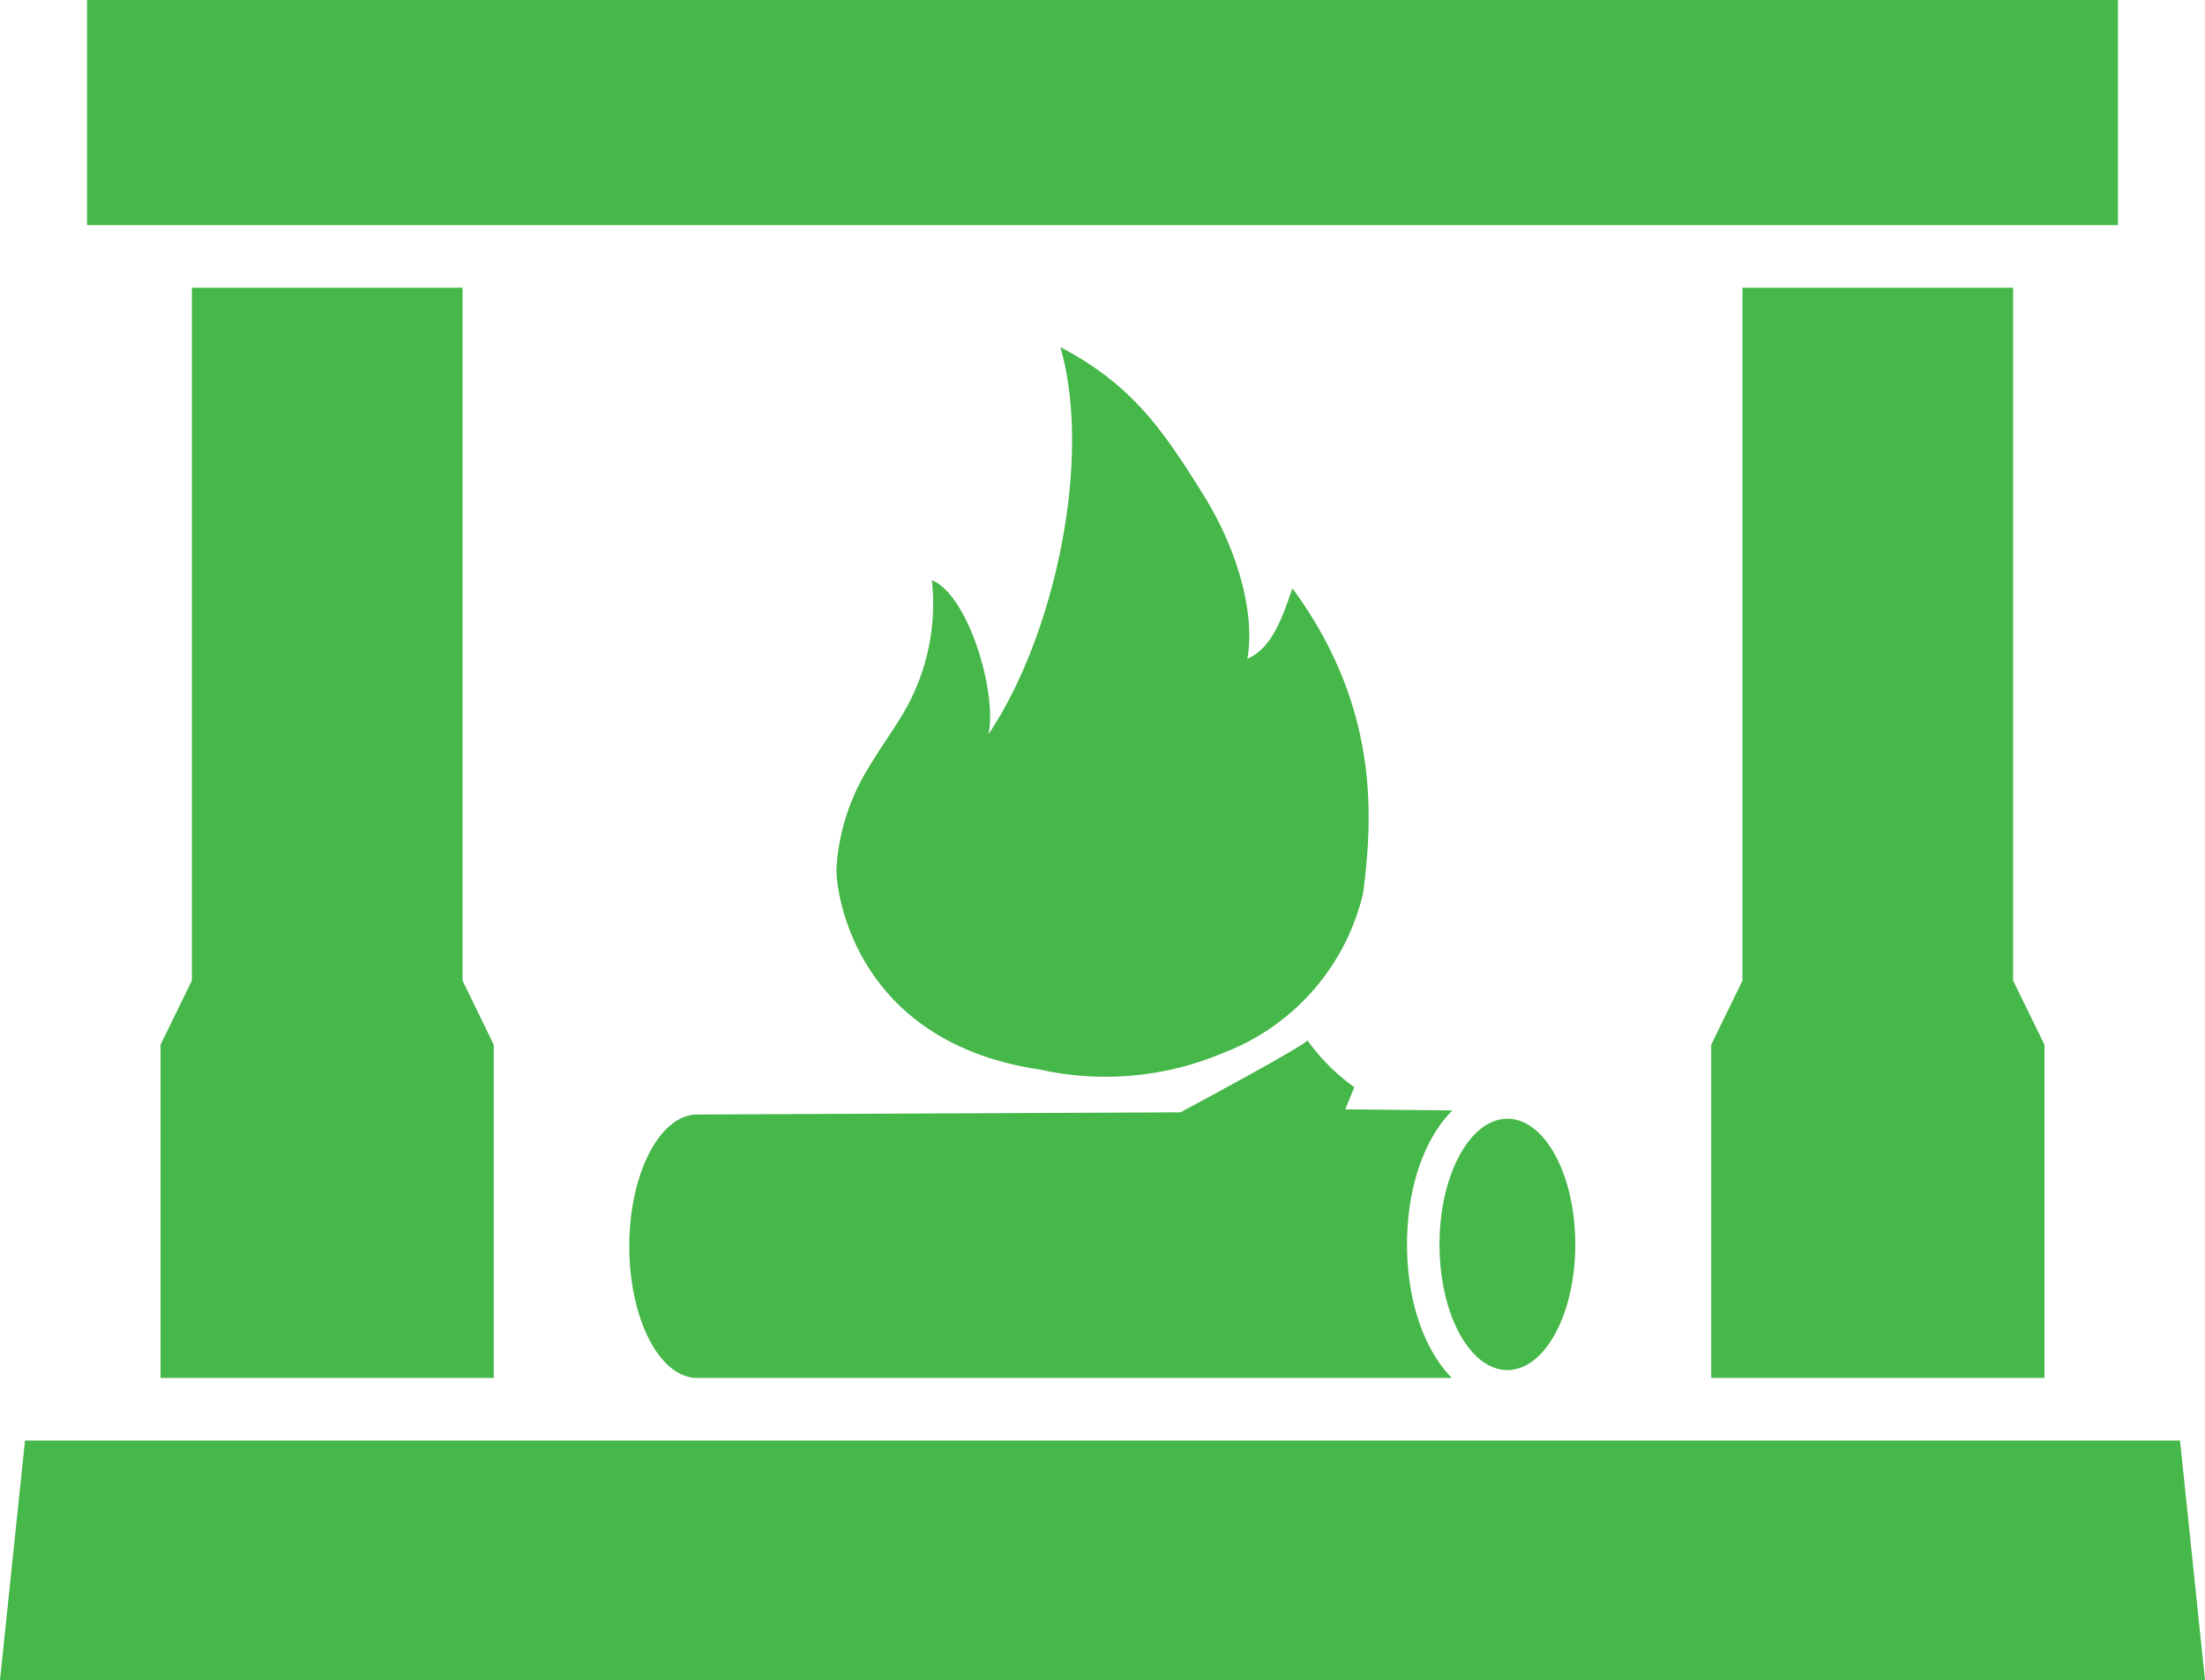
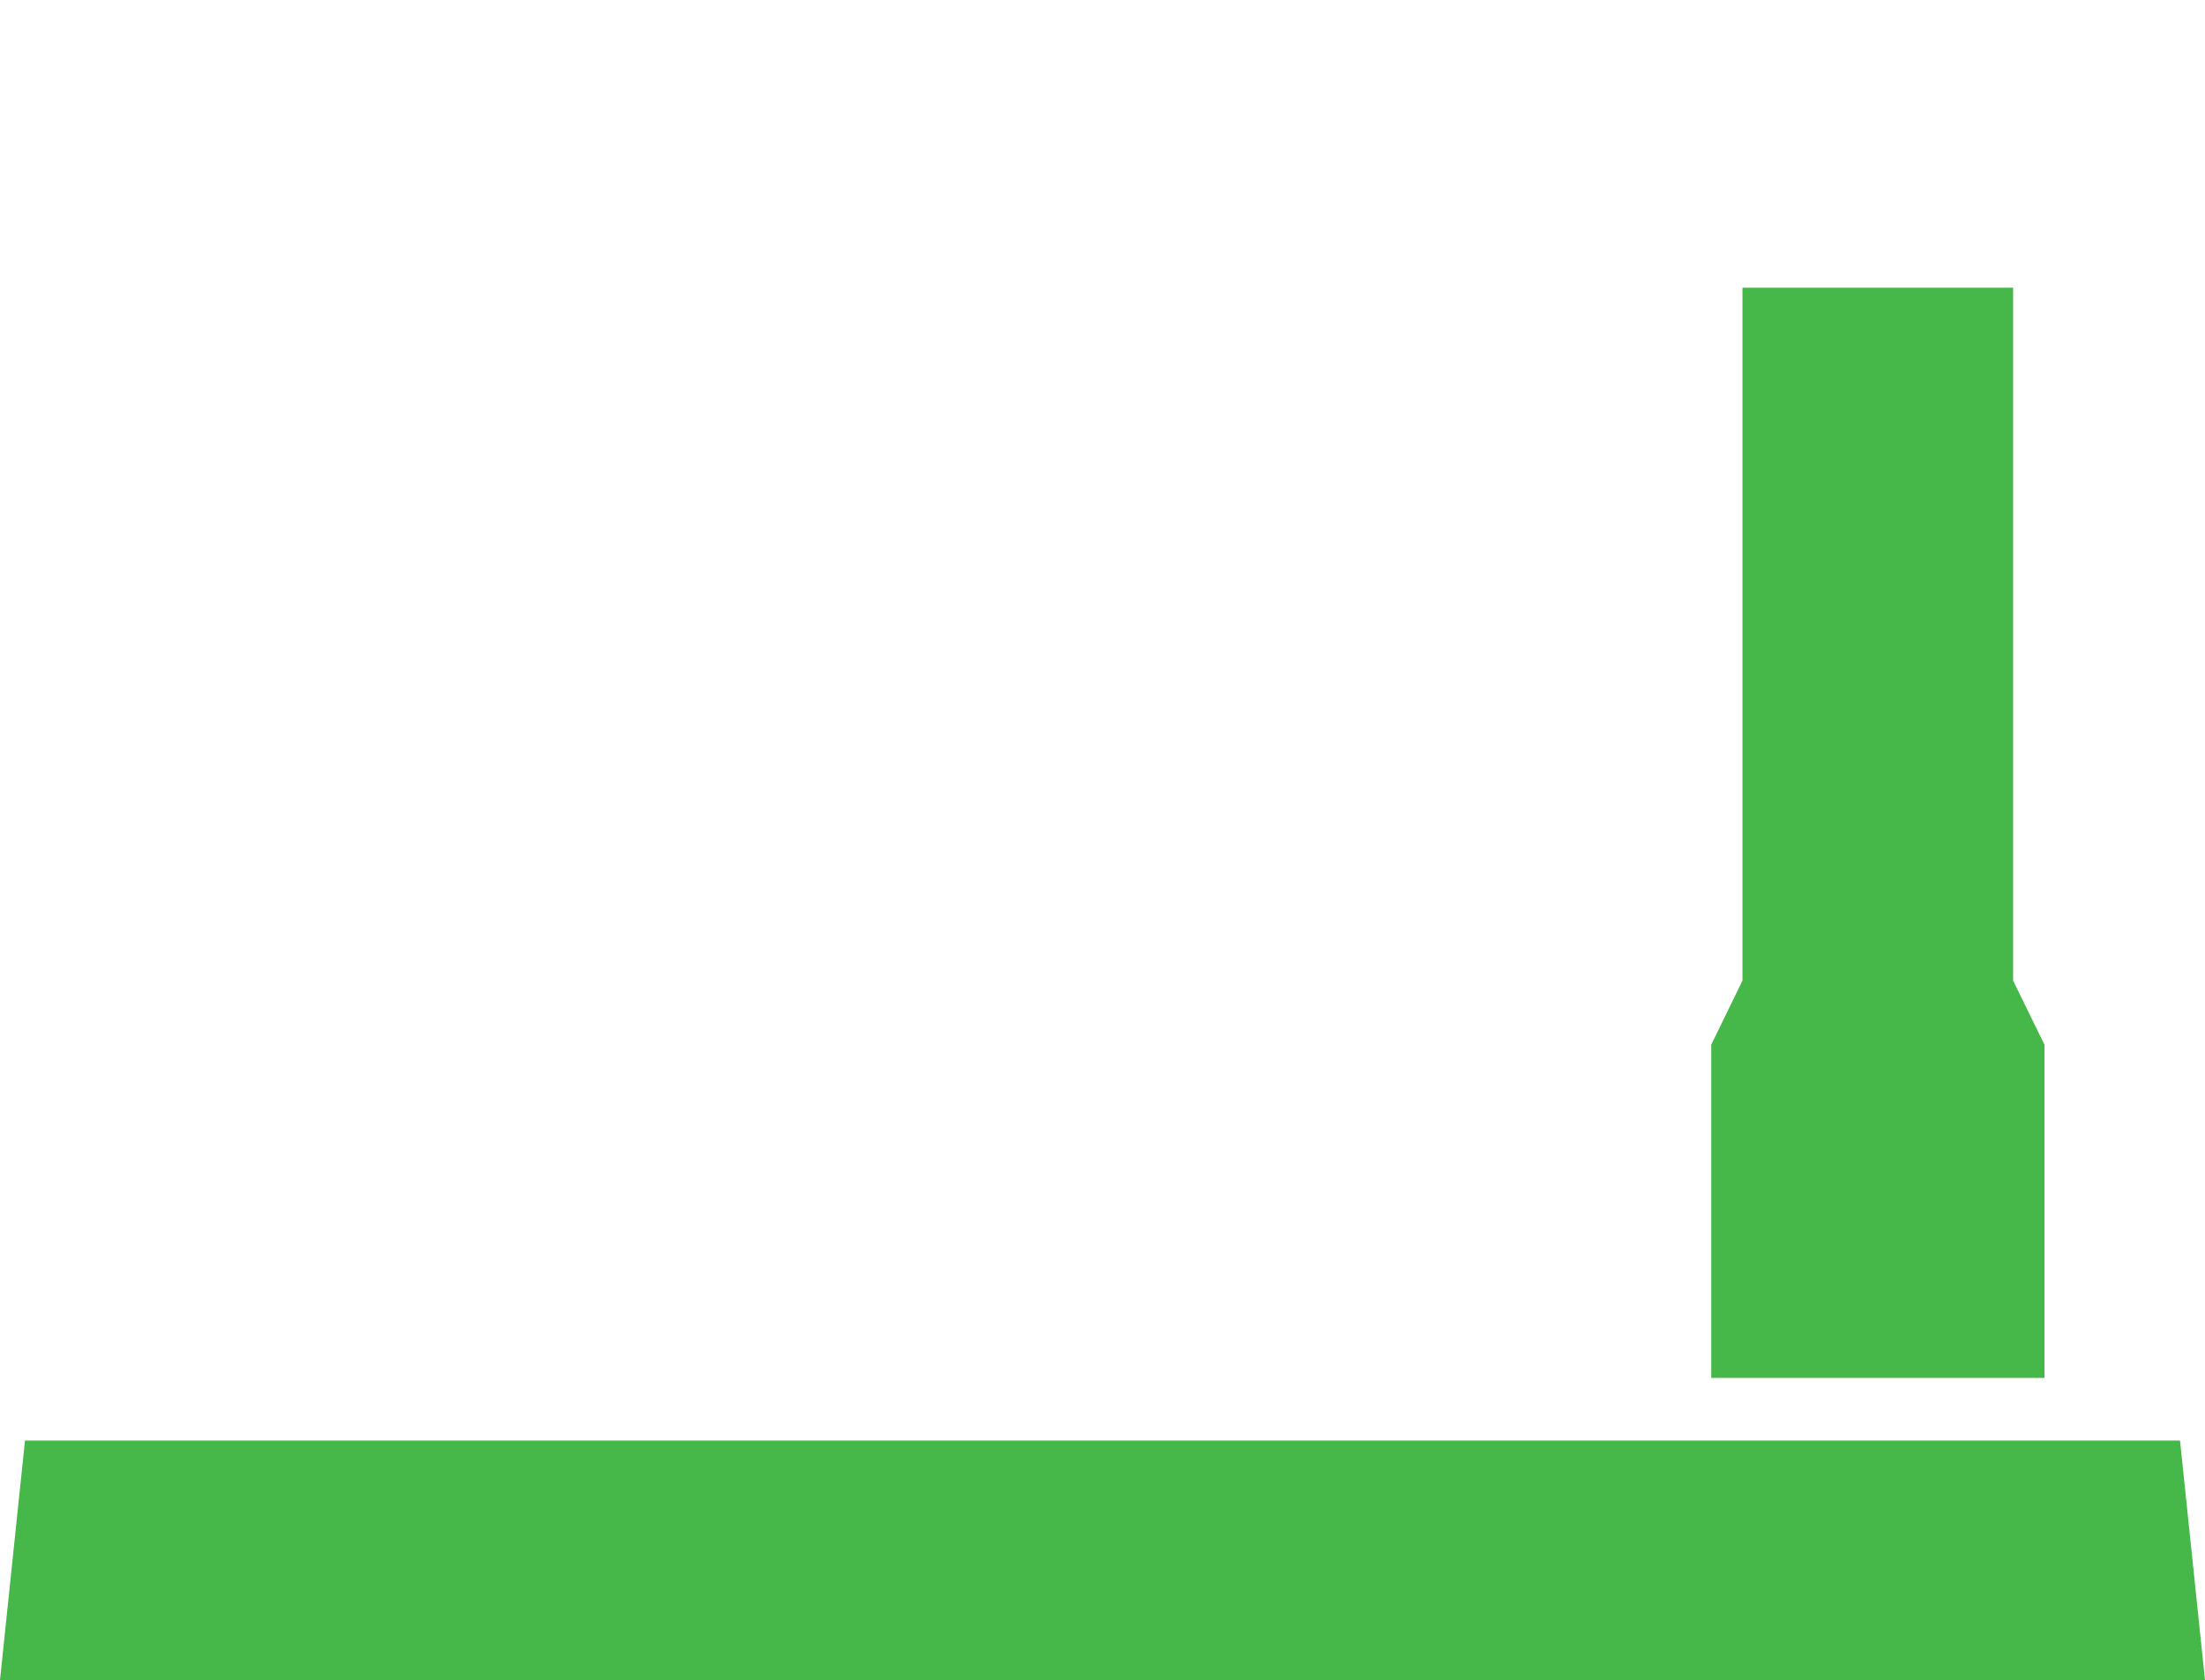
<svg xmlns="http://www.w3.org/2000/svg" viewBox="0 0 162.37 123.73">
  <defs>
    <style>.cls-1{fill:#46b749;}</style>
  </defs>
  <g id="Layer_2" data-name="Layer 2">
    <g id="Ñëîé_1" data-name="Ñëîé 1">
-       <path class="cls-1" d="M111,82.39c-2.75,0-5,4.14-5,9.26s2.23,9.25,5,9.25,5-4.14,5-9.25S113.77,82.39,111,82.39Z" />
-       <path class="cls-1" d="M103.61,91.65c0-4.25,1.3-7.83,3.34-9.87l-7.89-.08.67-1.63a14.92,14.92,0,0,1-3.46-3.46c.09.26-9.35,5.31-9.35,5.31l-35.58.16c-2.74,0-5,4.34-5,9.7s2.23,9.7,5,9.7h55.57C104.9,99.44,103.61,95.87,103.61,91.65Z" />
      <polygon class="cls-1" points="0 123.73 162.37 123.73 160.53 106.09 1.84 106.09 0 123.73" />
-       <rect class="cls-1" x="6.41" width="149.55" height="16.58" />
-       <polygon class="cls-1" points="34.06 21.19 14.13 21.19 14.13 72.22 11.82 76.94 11.82 101.48 36.36 101.48 36.36 76.94 34.06 72.22 34.06 21.19" />
      <polygon class="cls-1" points="148.24 72.22 148.24 21.19 128.31 21.19 128.31 72.22 126.01 76.94 126.01 101.48 150.55 101.48 150.55 76.94 148.24 72.22" />
-       <path class="cls-1" d="M95.17,43.33c-.77,2.22-1.49,4.37-3.32,5.19.58-3.2-.62-7.88-3.22-12.05-3.1-5-5.36-8.17-10.55-10.91,2.4,8.3-.46,21.36-5.3,28.52.68-2.88-1.41-10.23-4.16-11.35a15.88,15.88,0,0,1-1.77,9.2c-.87,1.62-2,3.07-2.93,4.67A15.89,15.89,0,0,0,61.59,64c0,2.18,1.66,12.8,15,14.77a22.23,22.23,0,0,0,13.56-1.26,16.65,16.65,0,0,0,10.24-11.8C101,60.68,101.79,52.31,95.17,43.33Z" />
    </g>
  </g>
</svg>